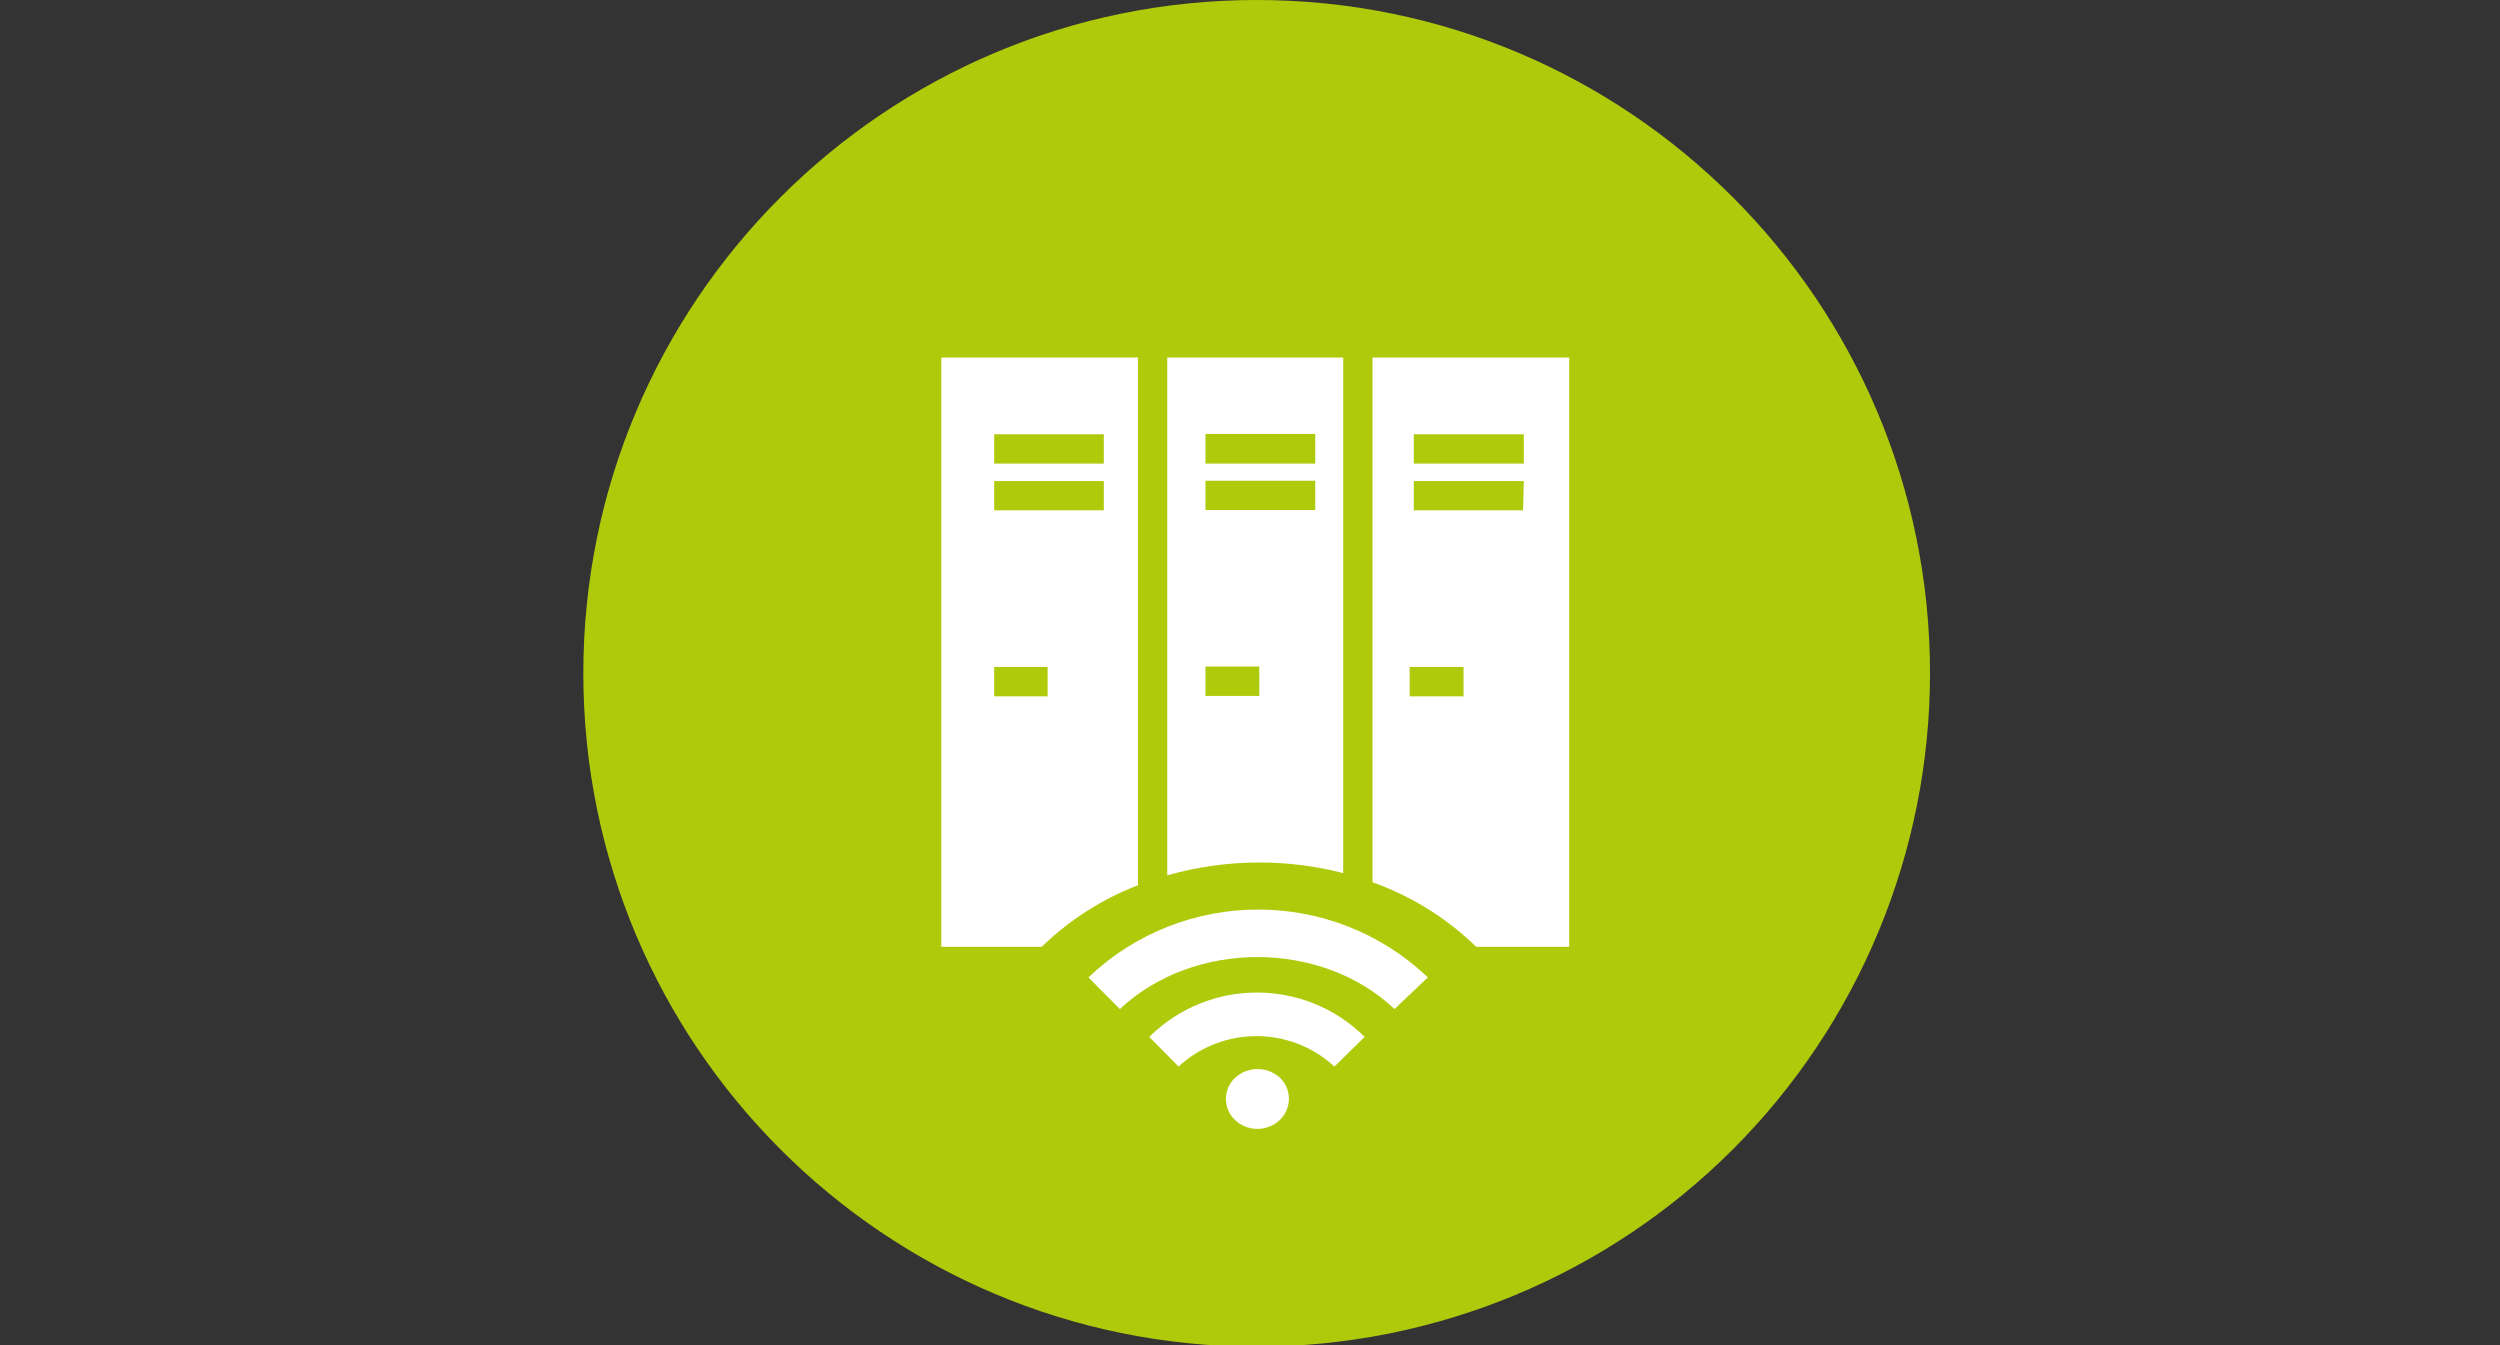
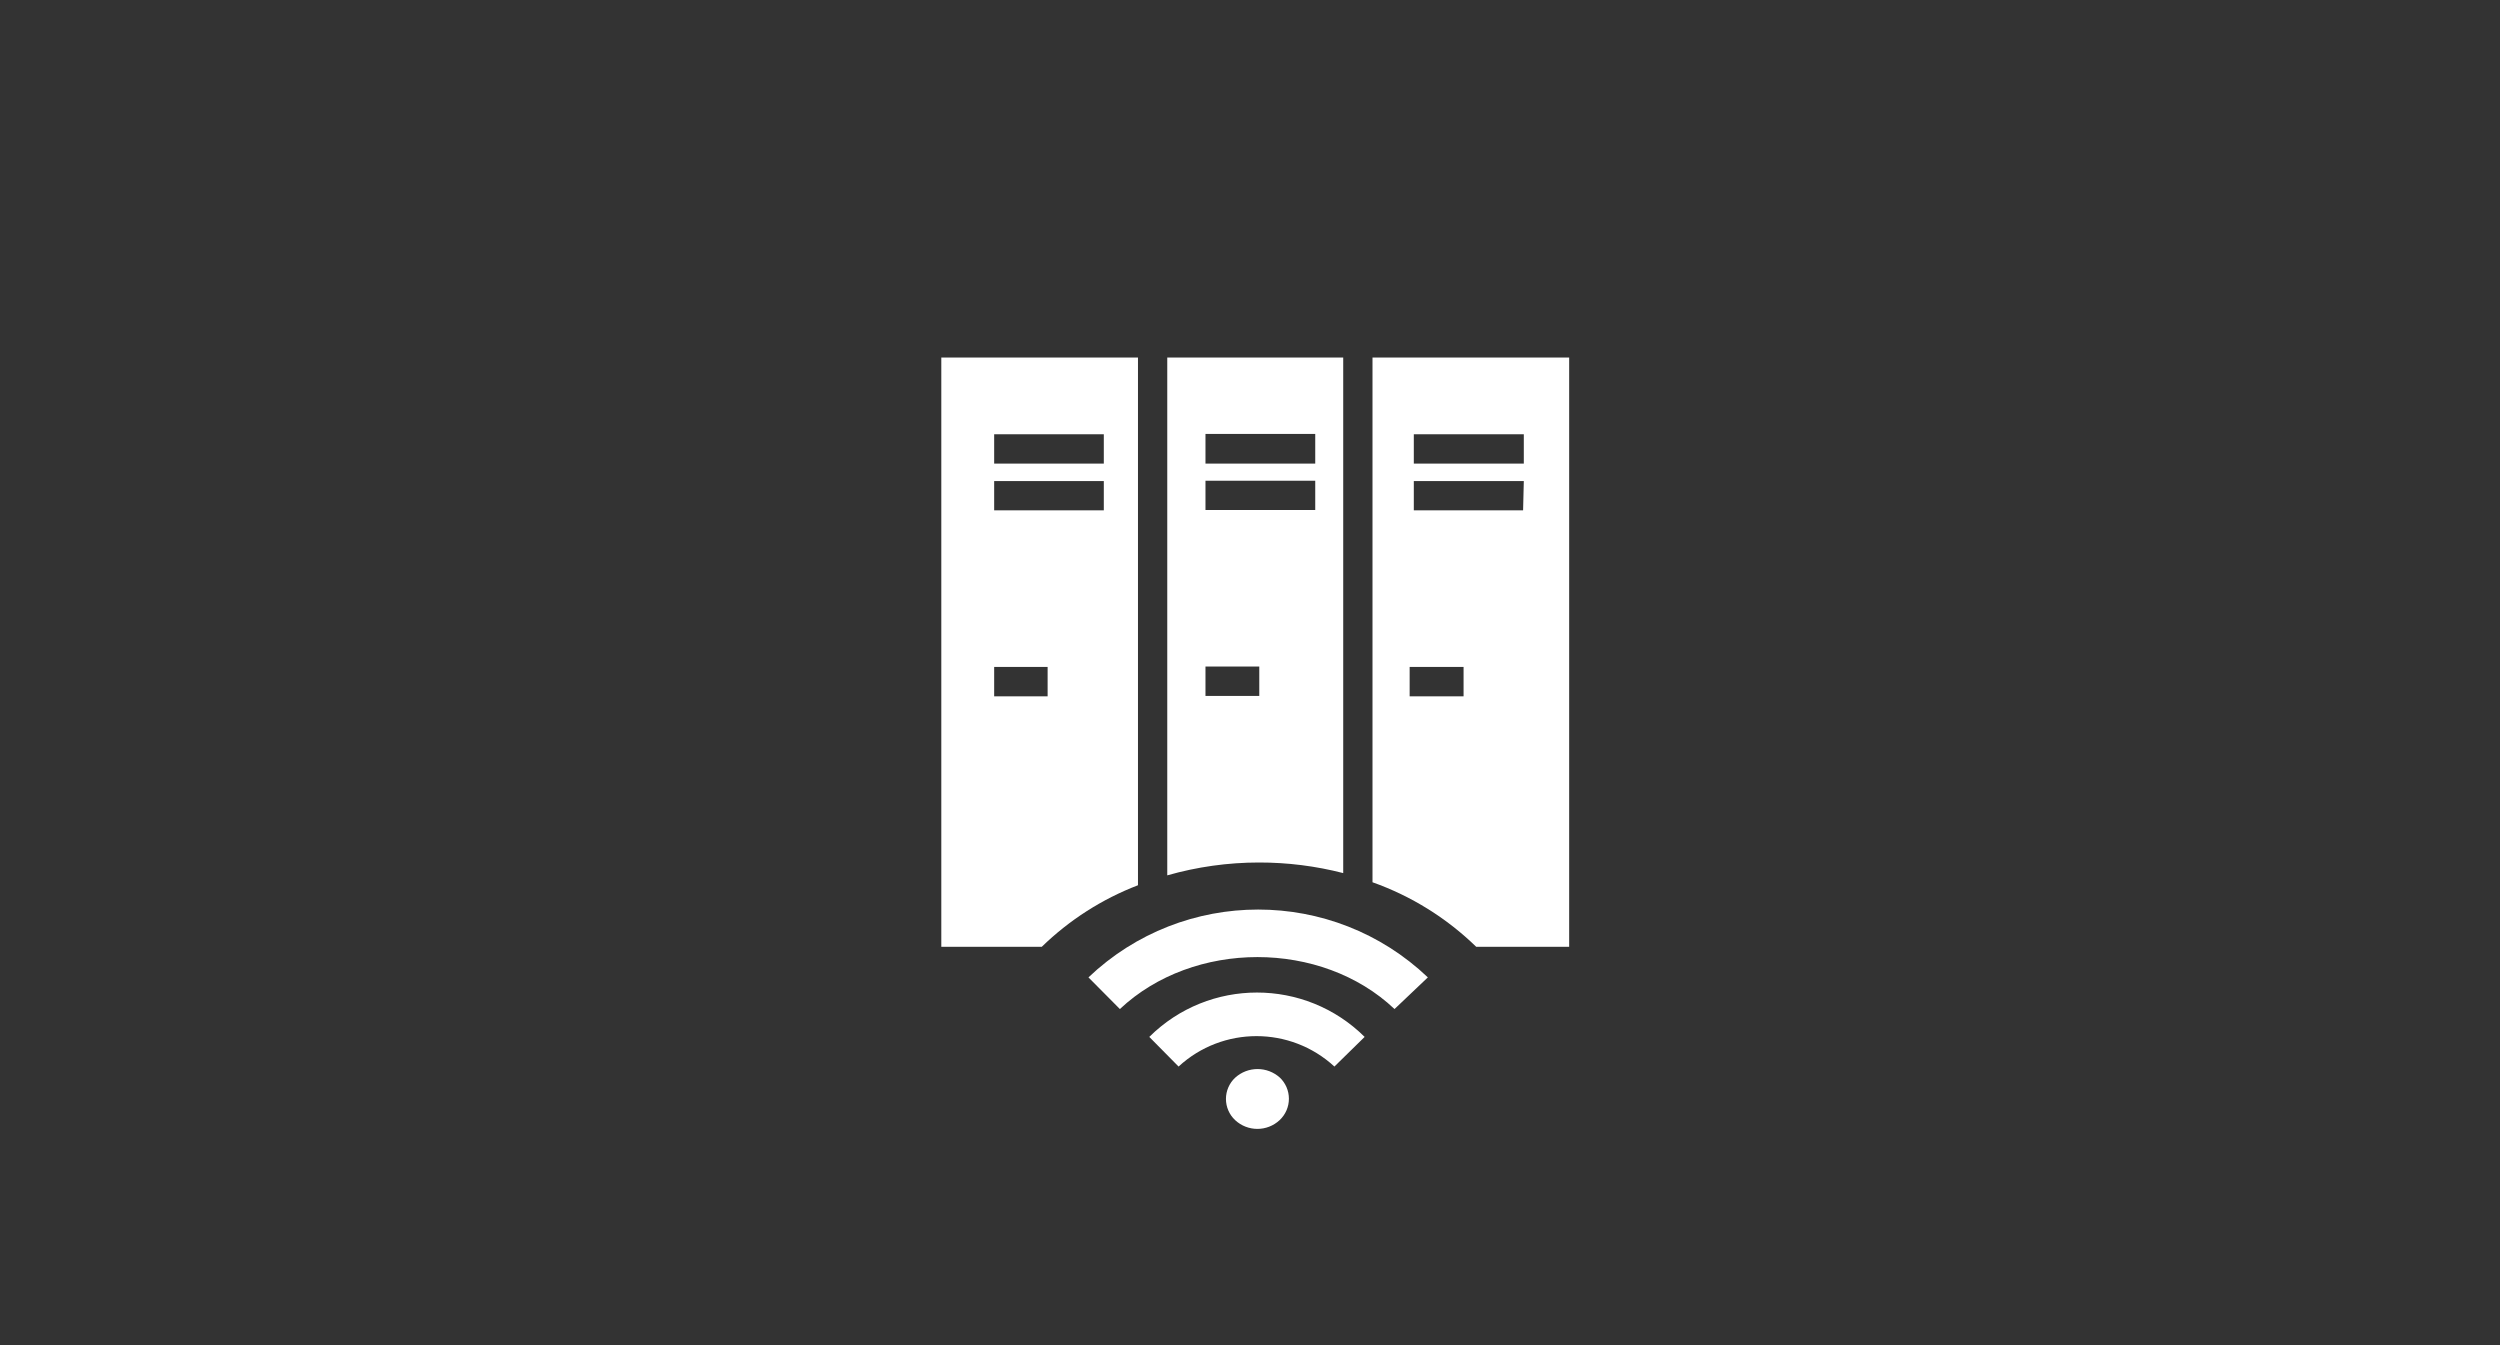
<svg xmlns="http://www.w3.org/2000/svg" width="210px" height="113px" viewBox="0 0 210 113" version="1.1">
  <rect x="0" y="0" width="210" height="113" fill="#333333" stroke="none" />
  <title>is-1</title>
  <g id="is-1" stroke="none" stroke-width="1" fill="none" fill-rule="evenodd">
-     <rect fill="#FFFFFF" opacity="0" x="0" y="0" width="210" height="113" />
    <g id="200813_SAG_ICONS_Loesungen_Icon_Schrank-1-Copy" transform="translate(49, -0)" fill-rule="nonzero">
-       <path d="M113.12,56.55 C113.114,25.314 87.789,-0.004 56.553,7.10542736e-15 C25.317,0.004 -0.002,25.327 0,56.563 C0.002,87.799 25.324,113.12 56.56,113.12 C71.562,113.12 85.95,107.16 96.557,96.55 C107.165,85.941 113.123,71.552 113.12,56.55 Z" id="Path" fill="#AFCA0B" />
      <path d="M56.75,72.45 C59.138,72.446 61.517,72.745 63.83,73.34 L63.83,30.03 L49.05,30.03 L49.05,73.53 C51.554,72.815 54.146,72.451 56.75,72.45 Z M52.26,36.45 L61.48,36.45 L61.48,38.94 L52.26,38.94 L52.26,36.45 Z M52.26,40.38 L61.48,40.38 L61.48,42.84 L52.26,42.84 L52.26,40.38 Z M52.26,55.99 L56.78,55.99 L56.78,58.46 L52.26,58.46 L52.26,55.99 Z" id="Shape" fill="#FFFFFF" />
-       <path d="M46.59,74.36 L46.59,30.03 L30.07,30.03 L30.07,79.53 L38.51,79.53 C40.826,77.278 43.575,75.52 46.59,74.36 Z M34.51,36.48 L43.72,36.48 L43.72,38.94 L34.51,38.94 L34.51,36.48 Z M34.51,40.41 L43.72,40.41 L43.72,42.87 L34.51,42.87 L34.51,40.41 Z M34.51,56.02 L39,56.02 L39,58.49 L34.51,58.49 L34.51,56.02 Z" id="Shape" fill="#FFFFFF" />
+       <path d="M46.59,74.36 L46.59,30.03 L30.07,30.03 L30.07,79.53 L38.51,79.53 C40.826,77.278 43.575,75.52 46.59,74.36 M34.51,36.48 L43.72,36.48 L43.72,38.94 L34.51,38.94 L34.51,36.48 Z M34.51,40.41 L43.72,40.41 L43.72,42.87 L34.51,42.87 L34.51,40.41 Z M34.51,56.02 L39,56.02 L39,58.49 L34.51,58.49 L34.51,56.02 Z" id="Shape" fill="#FFFFFF" />
      <path d="M66.29,30.03 L66.29,74.11 C69.55,75.268 72.521,77.117 75,79.53 L82.81,79.53 L82.81,30.03 L66.29,30.03 Z M73.94,58.49 L69.41,58.49 L69.41,56.02 L73.94,56.02 L73.94,58.49 Z M78.94,42.87 L69.76,42.87 L69.76,40.41 L79,40.41 L78.94,42.87 Z M79,38.94 L69.76,38.94 L69.76,36.48 L79,36.48 L79,38.94 Z" id="Shape" fill="#FFFFFF" />
      <path d="M70.94,82.1 C62.955,74.503 50.415,74.503 42.43,82.1 L45.07,84.76 C51.26,78.94 62,78.94 68.14,84.76 L70.94,82.1 Z M65.63,87.1 C60.624,82.131 52.546,82.131 47.54,87.1 L50,89.59 C53.698,86.183 59.392,86.183 63.09,89.59 L65.63,87.1 Z M58.52,90.53 C57.452,89.557 55.818,89.557 54.75,90.53 C54.258,90.991 53.979,91.636 53.979,92.31 C53.979,92.984 54.258,93.629 54.75,94.09 C55.803,95.073 57.437,95.073 58.49,94.09 C58.986,93.625 59.268,92.975 59.268,92.295 C59.268,91.615 58.986,90.965 58.49,90.5" id="Shape" fill="#FFFFFF" />
    </g>
  </g>
</svg>